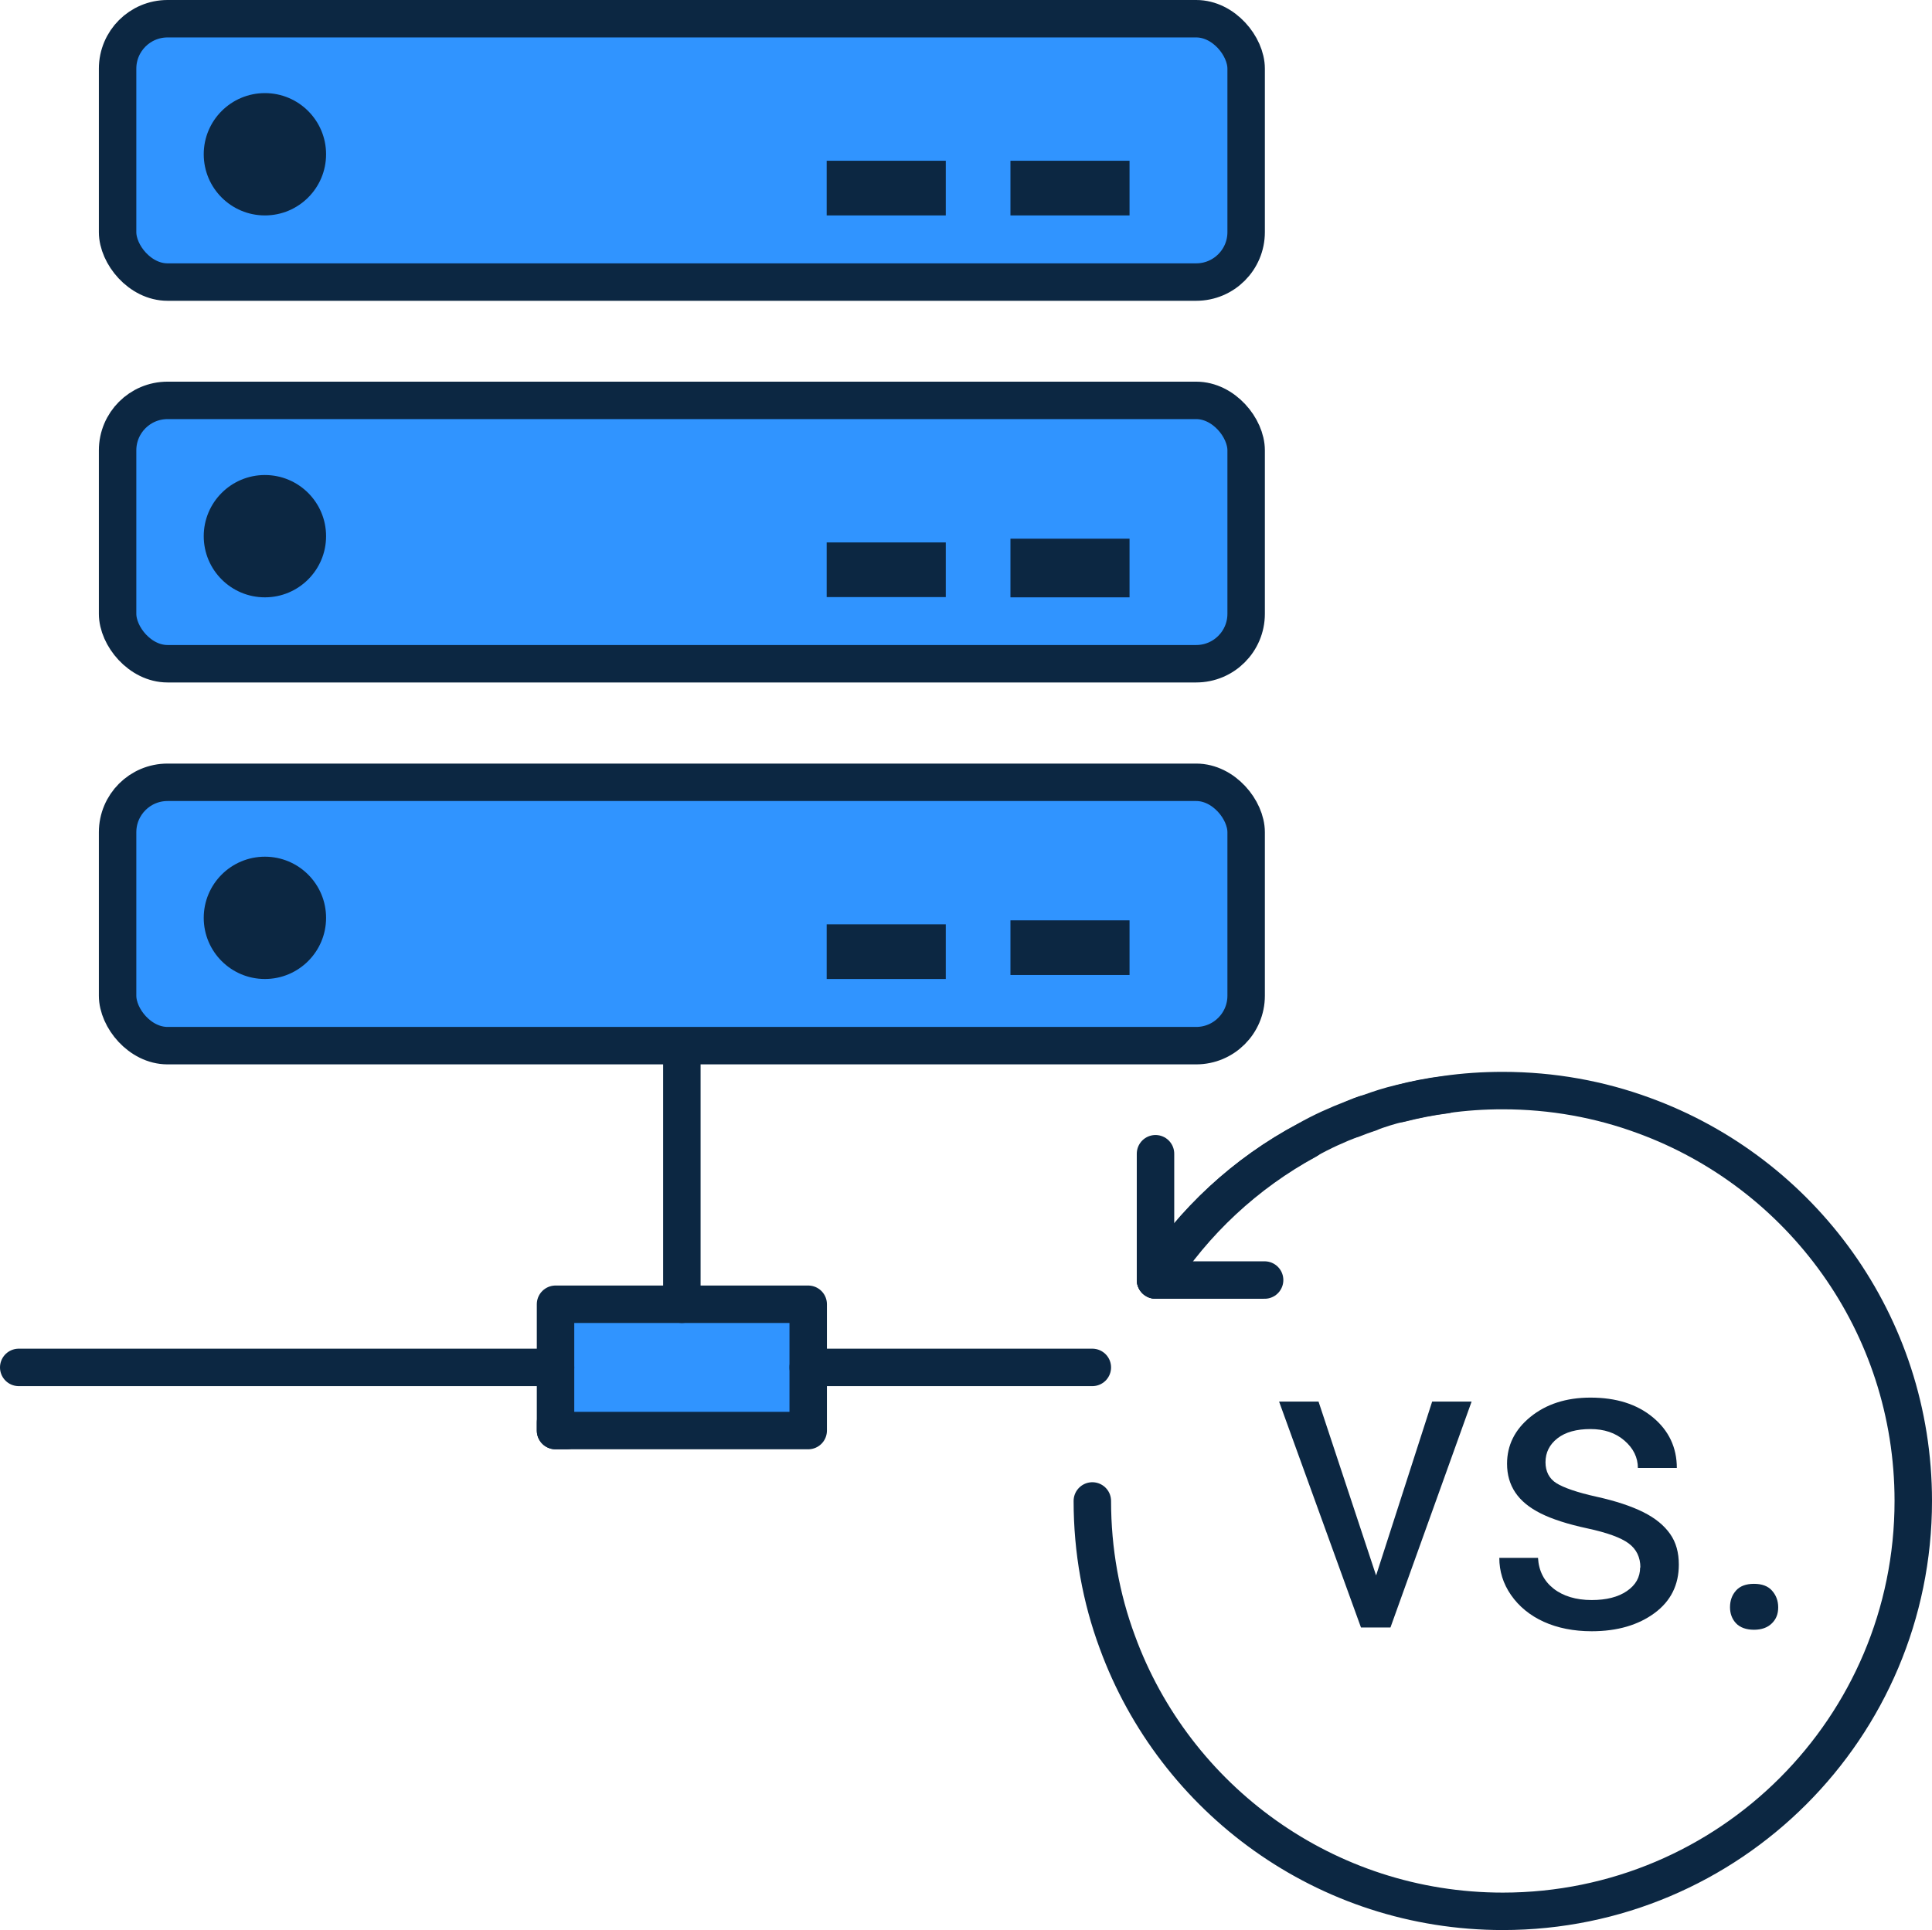
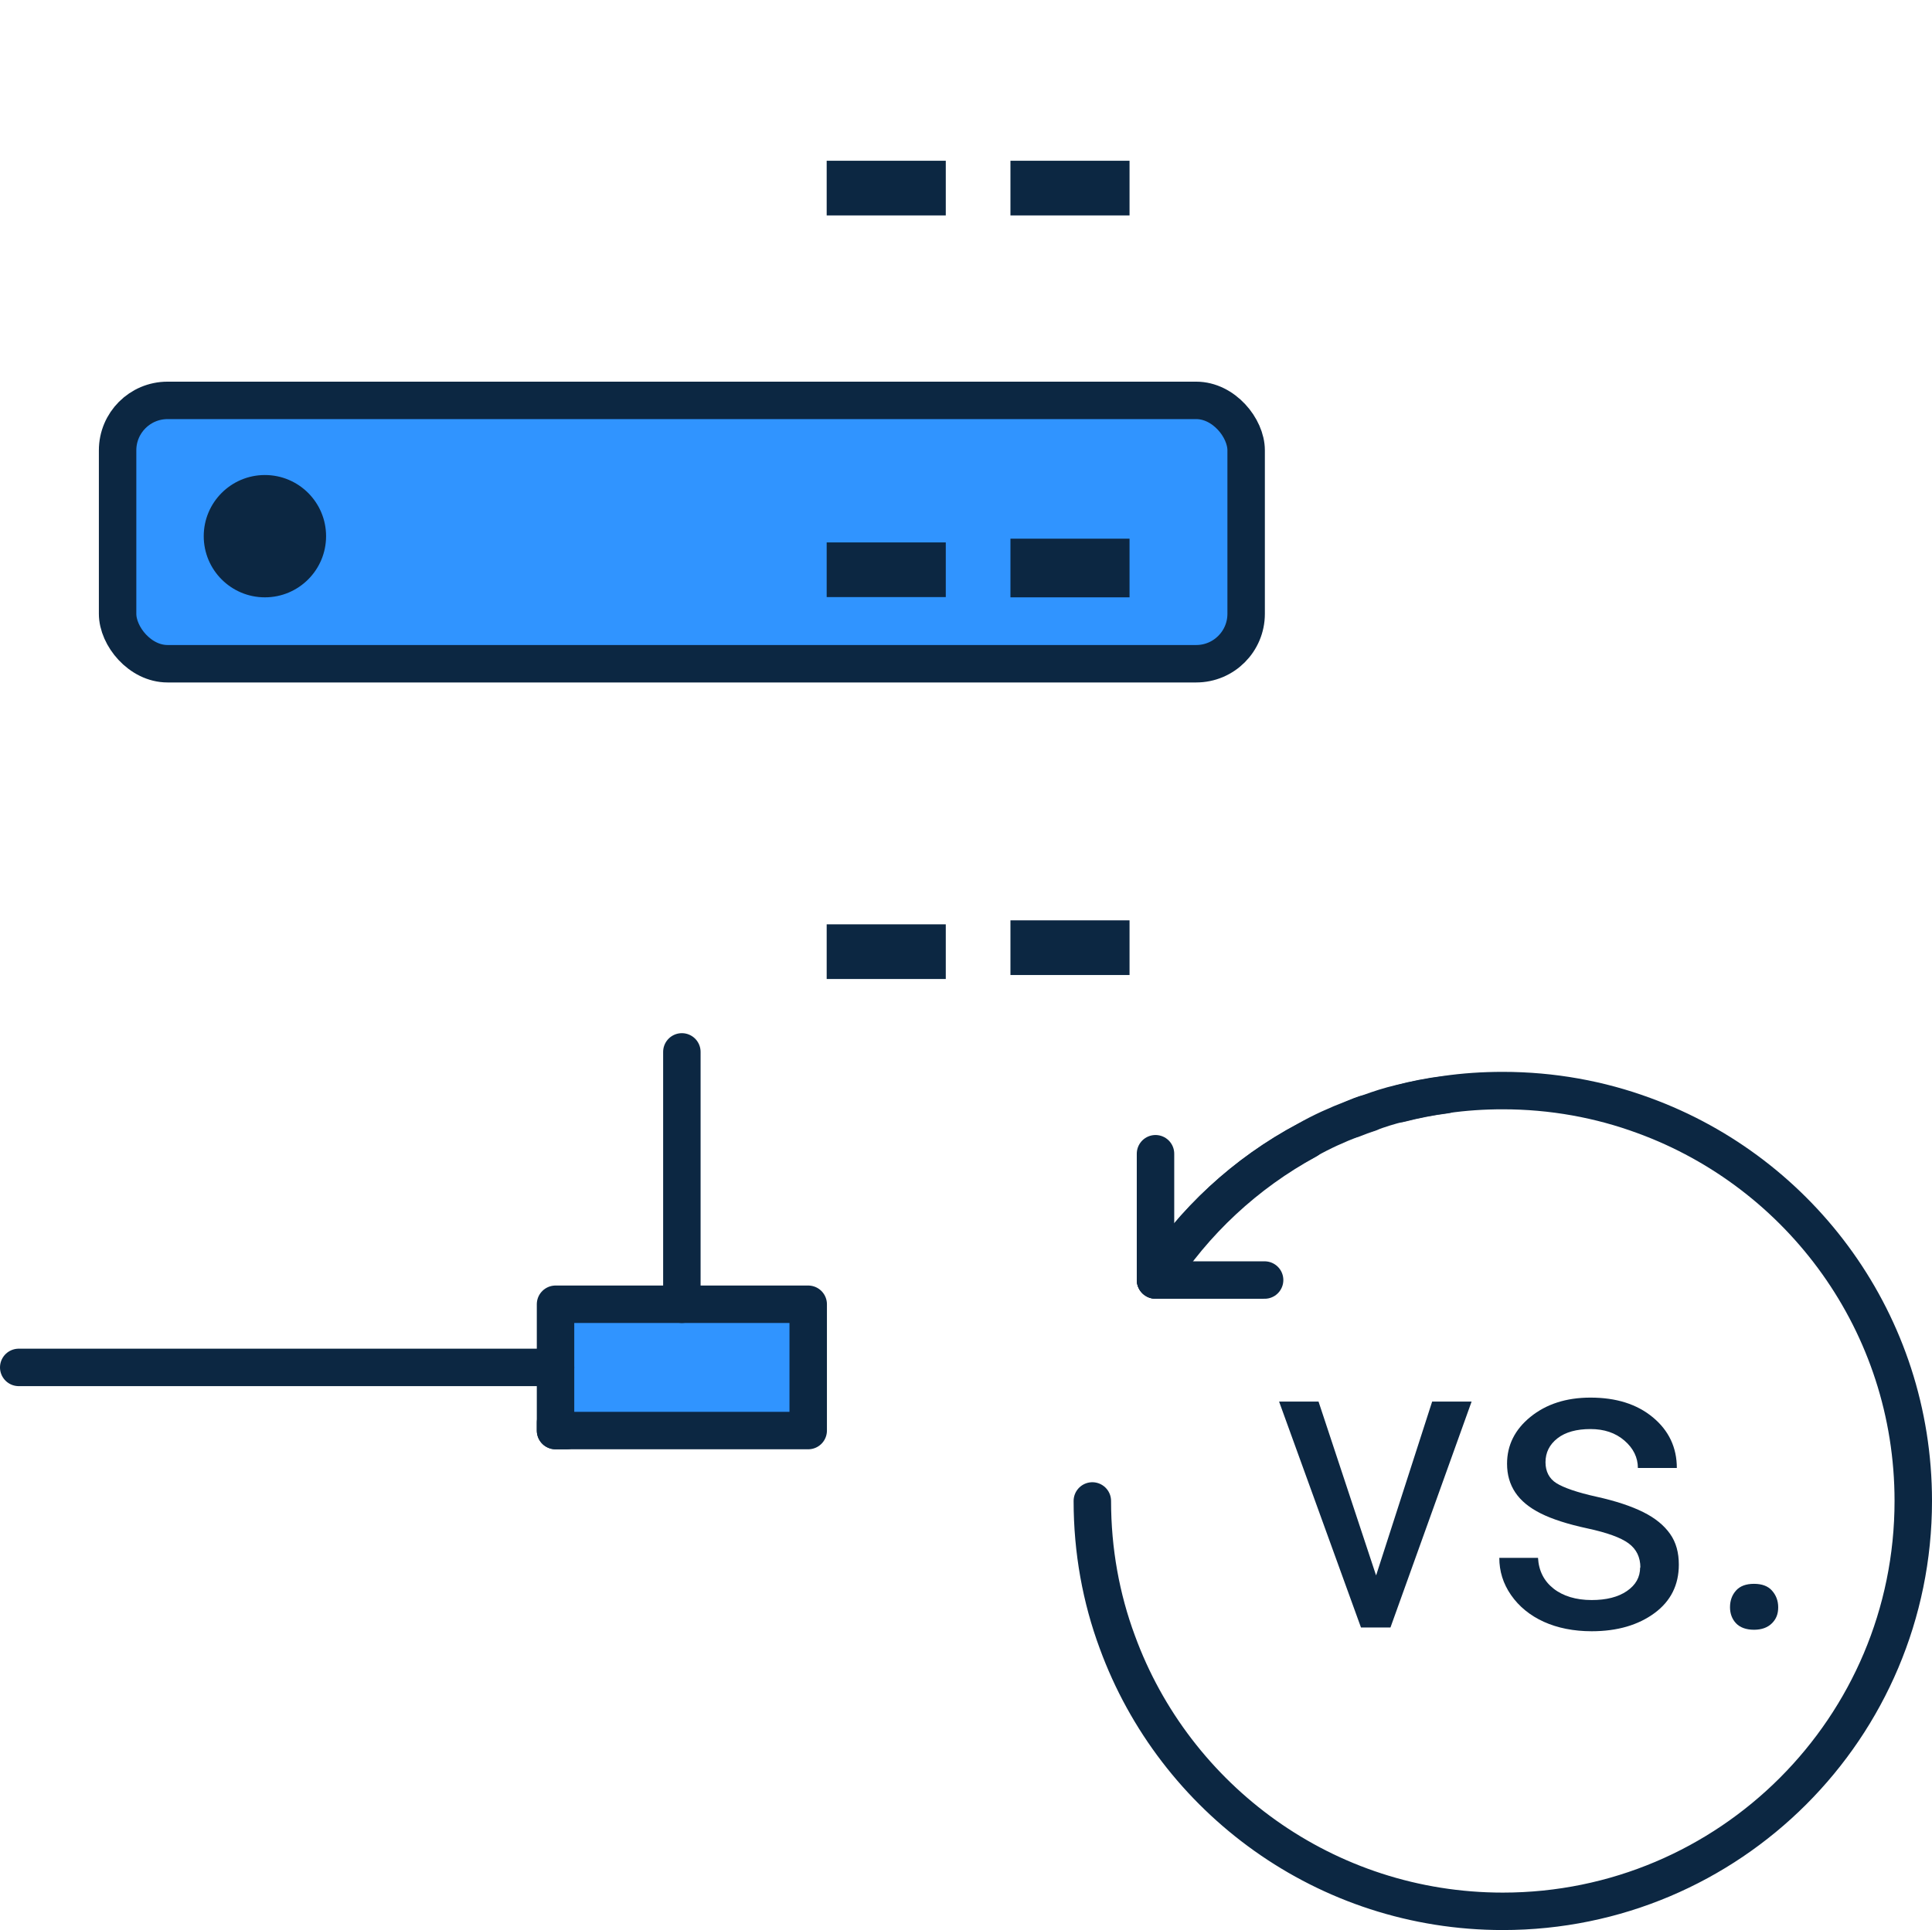
<svg xmlns="http://www.w3.org/2000/svg" id="Layer_2" viewBox="0 0 77.38 77.33">
  <defs>
    <style>.cls-1{fill:#0c2742;}.cls-2{stroke-miterlimit:10;}.cls-2,.cls-3{fill:#3094ff;}.cls-2,.cls-3,.cls-4{stroke:#0c2742;}.cls-3,.cls-5,.cls-4{stroke-linecap:round;stroke-linejoin:round;stroke-width:1.5px;}.cls-5{stroke:#303e58;}.cls-5,.cls-4{fill:none;}</style>
  </defs>
  <g id="Layer_1-2">
    <g>
      <path class="cls-2" d="M32.37,57.31h-9.68c-.15-.1-.29-.2-.44-.32v-4.74h10.12v5.06Z" />
-       <path class="cls-5" d="M57.89,43.86c-.62,.08-1.23,.2-1.81,.35,.59-.15,1.19-.27,1.81-.35Z" />
+       <path class="cls-5" d="M57.89,43.86c-.62,.08-1.23,.2-1.81,.35,.59-.15,1.19-.27,1.81-.35" />
      <path class="cls-5" d="M54.84,44.59c-.23,.06-.44,.15-.66,.24,.22-.09,.43-.16,.66-.24Z" />
      <path class="cls-4" d="M52.35,45.68c-2.44,1.33-4.52,3.26-6.01,5.6h-.06c1.51-2.35,3.59-4.29,6.07-5.6Z" />
      <path class="cls-4" d="M22.69,57.31h-.44v-.32c.15,.11,.29,.22,.44,.32Z" />
      <path class="cls-4" d="M43.75,60.13c0,1.99,.35,3.9,1,5.65,2.3,6.3,8.35,10.79,15.44,10.79,9.08,0,16.44-7.36,16.44-16.44,0-7.1-4.49-13.14-10.79-15.44-1.76-.65-3.67-1-5.65-1-.78,0-1.54,.05-2.3,.16-.62,.08-1.23,.2-1.81,.35-.43,.1-.83,.23-1.24,.38-.23,.06-.44,.15-.66,.24-.63,.24-1.25,.52-1.83,.85-2.48,1.32-4.57,3.25-6.07,5.6" />
      <polyline class="cls-4" points="46.28 46.22 46.28 51.28 46.34 51.28 50.65 51.28" />
      <polygon class="cls-4" points="32.37 54.78 32.37 57.31 22.69 57.31 22.25 57.31 22.25 57 22.25 54.78 22.25 52.25 27.31 52.25 32.37 52.25 32.37 54.78" />
      <line class="cls-4" x1="27.31" y1="52.25" x2="27.31" y2="42.14" />
-       <line class="cls-4" x1="32.37" y1="54.78" x2="43.75" y2="54.78" />
      <polyline class="cls-4" points="22.25 54.78 19.59 54.78 .75 54.78" />
-       <rect class="cls-3" x="4.71" y=".75" width="45.2" height="10.55" rx="2" ry="2" />
      <rect class="cls-1" x="33.11" y="6.44" width="4.77" height="2.19" />
      <rect class="cls-1" x="40.47" y="6.44" width="4.77" height="2.19" />
-       <rect class="cls-3" x="4.71" y="31.34" width="45.2" height="10.55" rx="2" ry="2" />
      <rect class="cls-3" x="4.71" y="16.04" width="45.2" height="10.55" rx="2" ry="2" />
-       <circle class="cls-1" cx="10.61" cy="6.18" r="2.45" />
      <rect class="cls-1" x="33.11" y="21.73" width="4.77" height="2.19" />
      <rect class="cls-1" x="40.47" y="21.58" width="4.77" height="2.35" />
      <circle class="cls-1" cx="10.61" cy="21.48" r="2.45" />
      <rect class="cls-1" x="33.11" y="37.03" width="4.77" height="2.19" />
      <rect class="cls-1" x="40.47" y="36.87" width="4.77" height="2.19" />
-       <circle class="cls-1" cx="10.61" cy="36.77" r="2.45" />
      <g>
        <path class="cls-1" d="M55.12,63.1l2.24-6.95h1.58l-3.25,9.05h-1.18l-3.28-9.05h1.58l2.3,6.95Z" />
        <path class="cls-1" d="M65.7,62.8c0-.42-.16-.74-.47-.97s-.86-.43-1.65-.6-1.41-.37-1.87-.6-.8-.51-1.02-.84-.33-.71-.33-1.15c0-.74,.31-1.37,.94-1.88s1.43-.77,2.4-.77c1.03,0,1.86,.26,2.5,.79s.96,1.21,.96,2.03h-1.56c0-.42-.18-.79-.54-1.1s-.81-.46-1.36-.46-1,.12-1.32,.37-.48,.57-.48,.96c0,.37,.15,.66,.44,.84s.83,.37,1.6,.54,1.4,.38,1.88,.62,.83,.53,1.07,.87,.35,.75,.35,1.23c0,.81-.32,1.46-.97,1.94s-1.49,.73-2.52,.73c-.72,0-1.37-.13-1.92-.38s-.99-.61-1.31-1.07-.47-.96-.47-1.49h1.55c.03,.52,.24,.93,.62,1.23s.9,.46,1.53,.46c.59,0,1.06-.12,1.41-.36s.53-.55,.53-.95Z" />
        <path class="cls-1" d="M69.29,64.39c0-.27,.08-.49,.24-.67s.4-.27,.72-.27,.56,.09,.72,.27,.25,.4,.25,.67-.08,.47-.25,.64-.41,.26-.72,.26-.56-.09-.72-.26-.24-.39-.24-.64Z" />
      </g>
    </g>
  </g>
</svg>